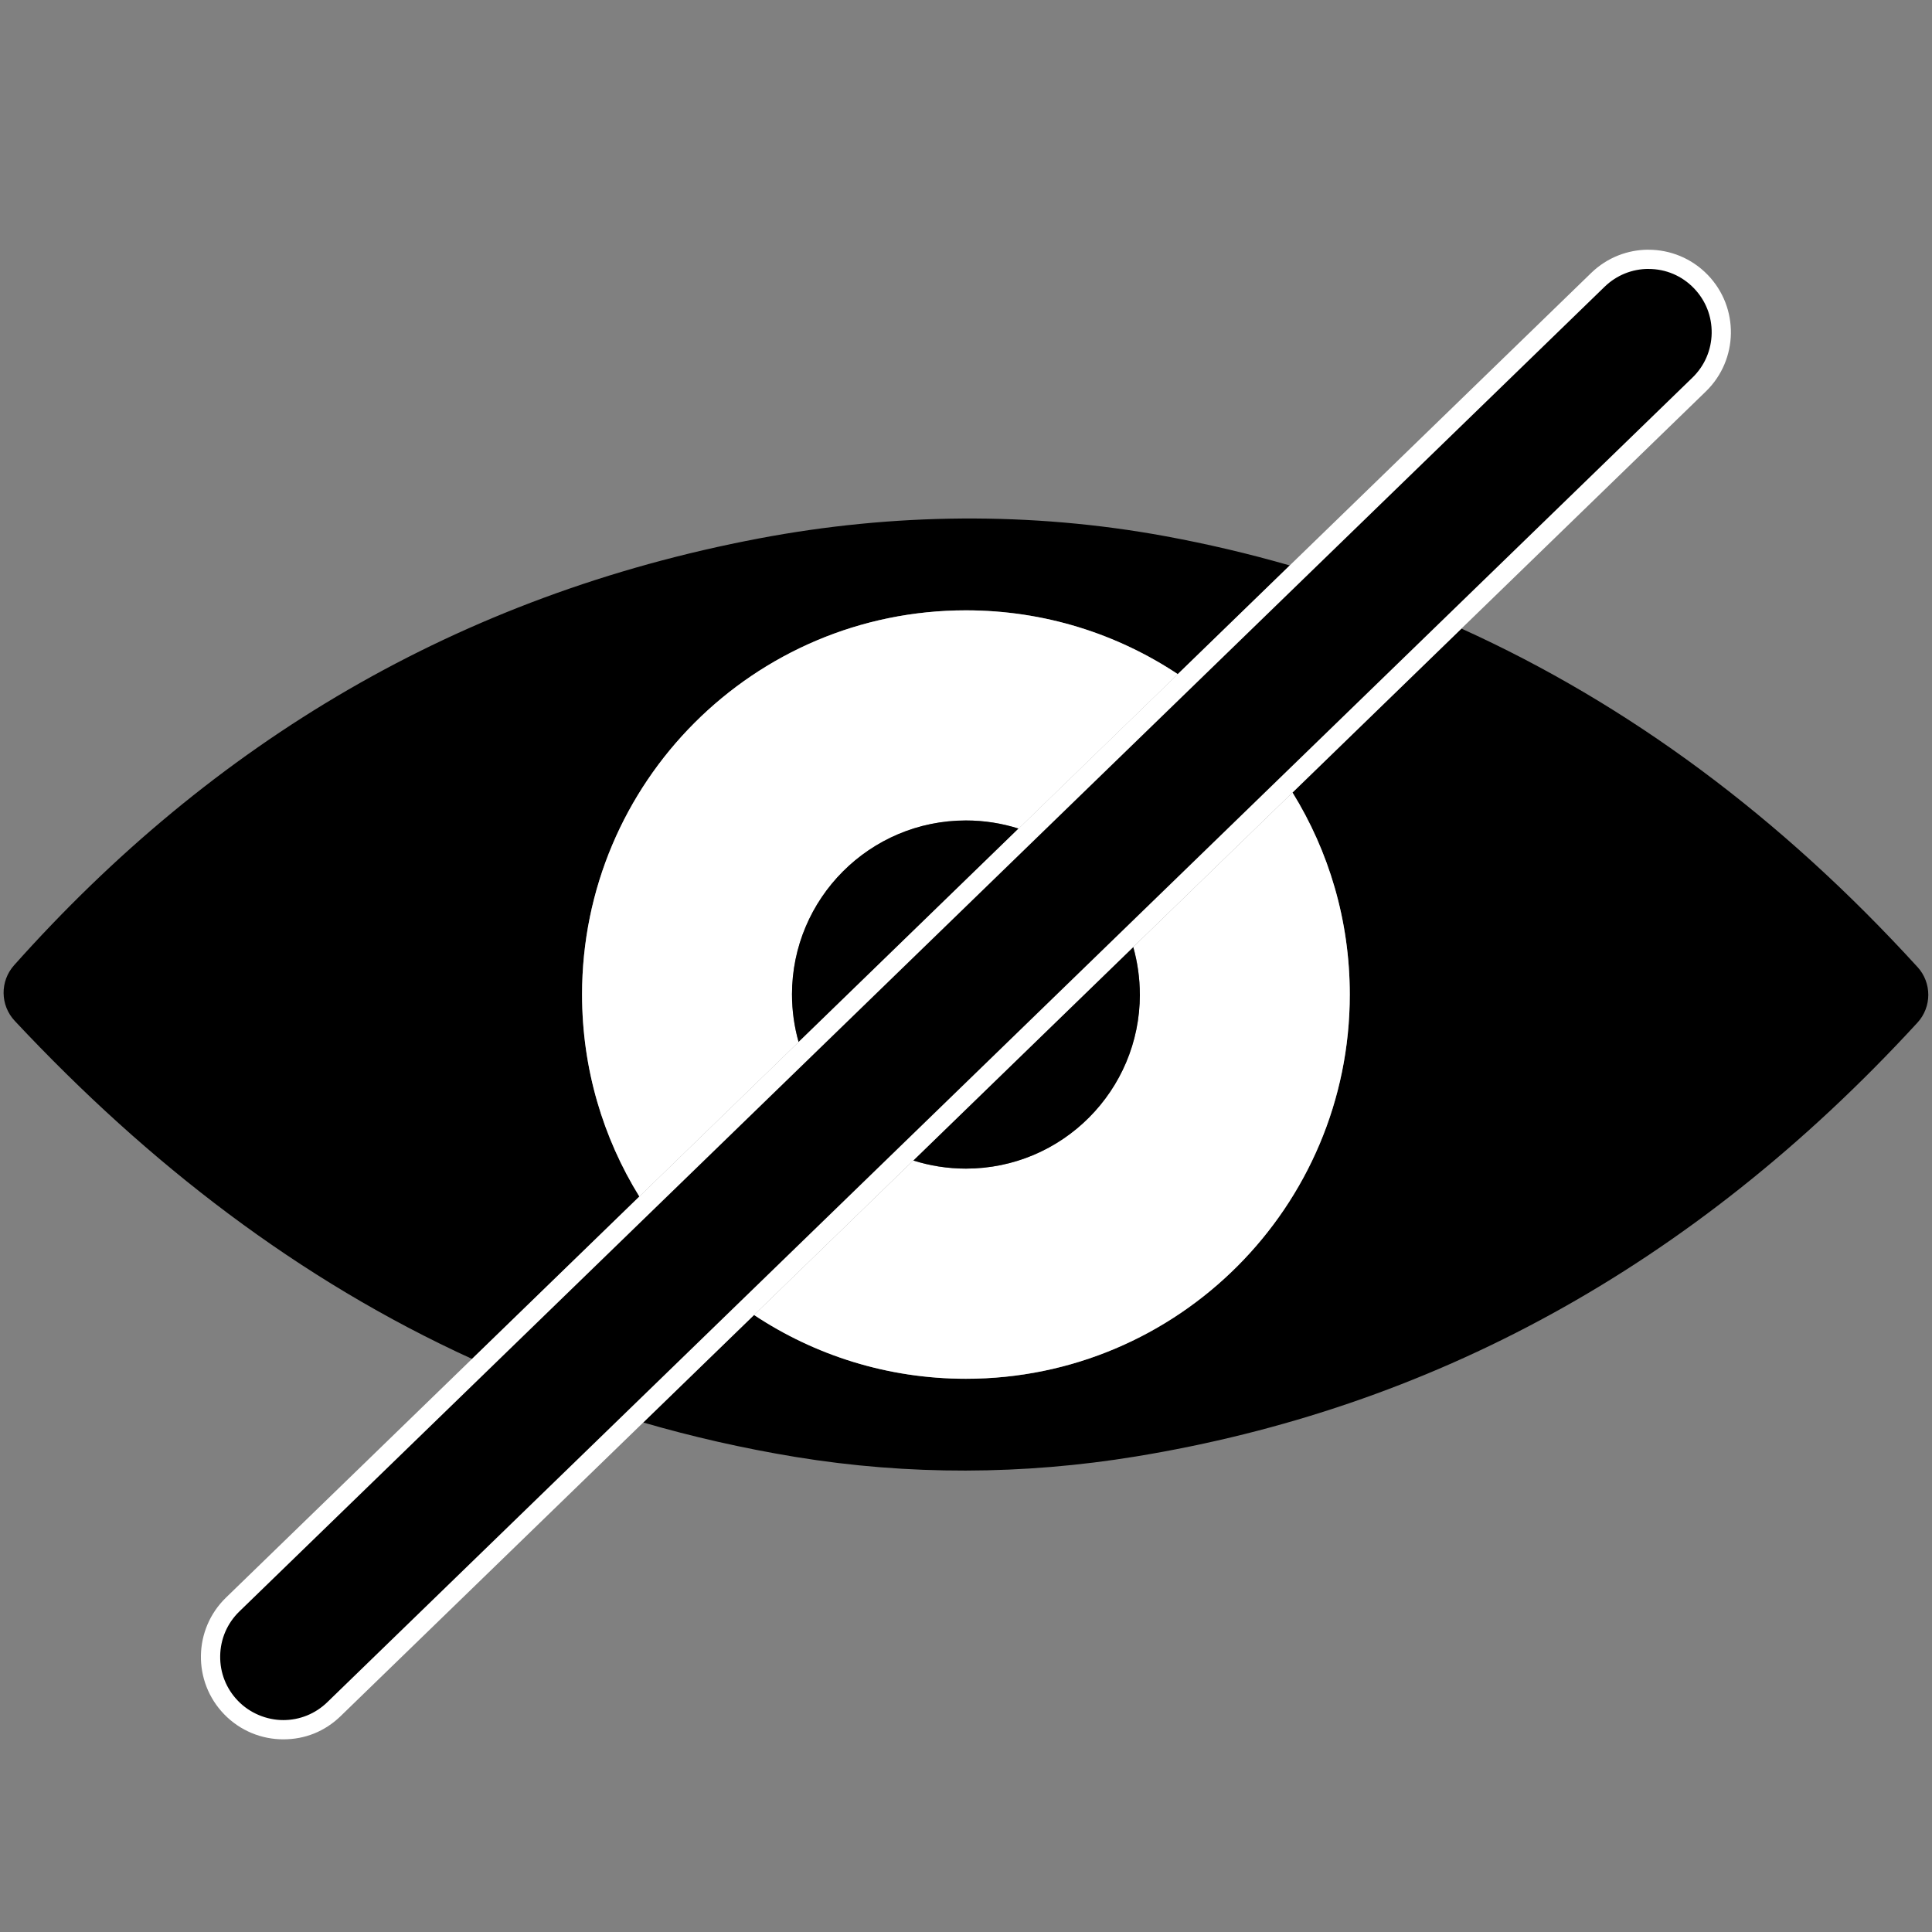
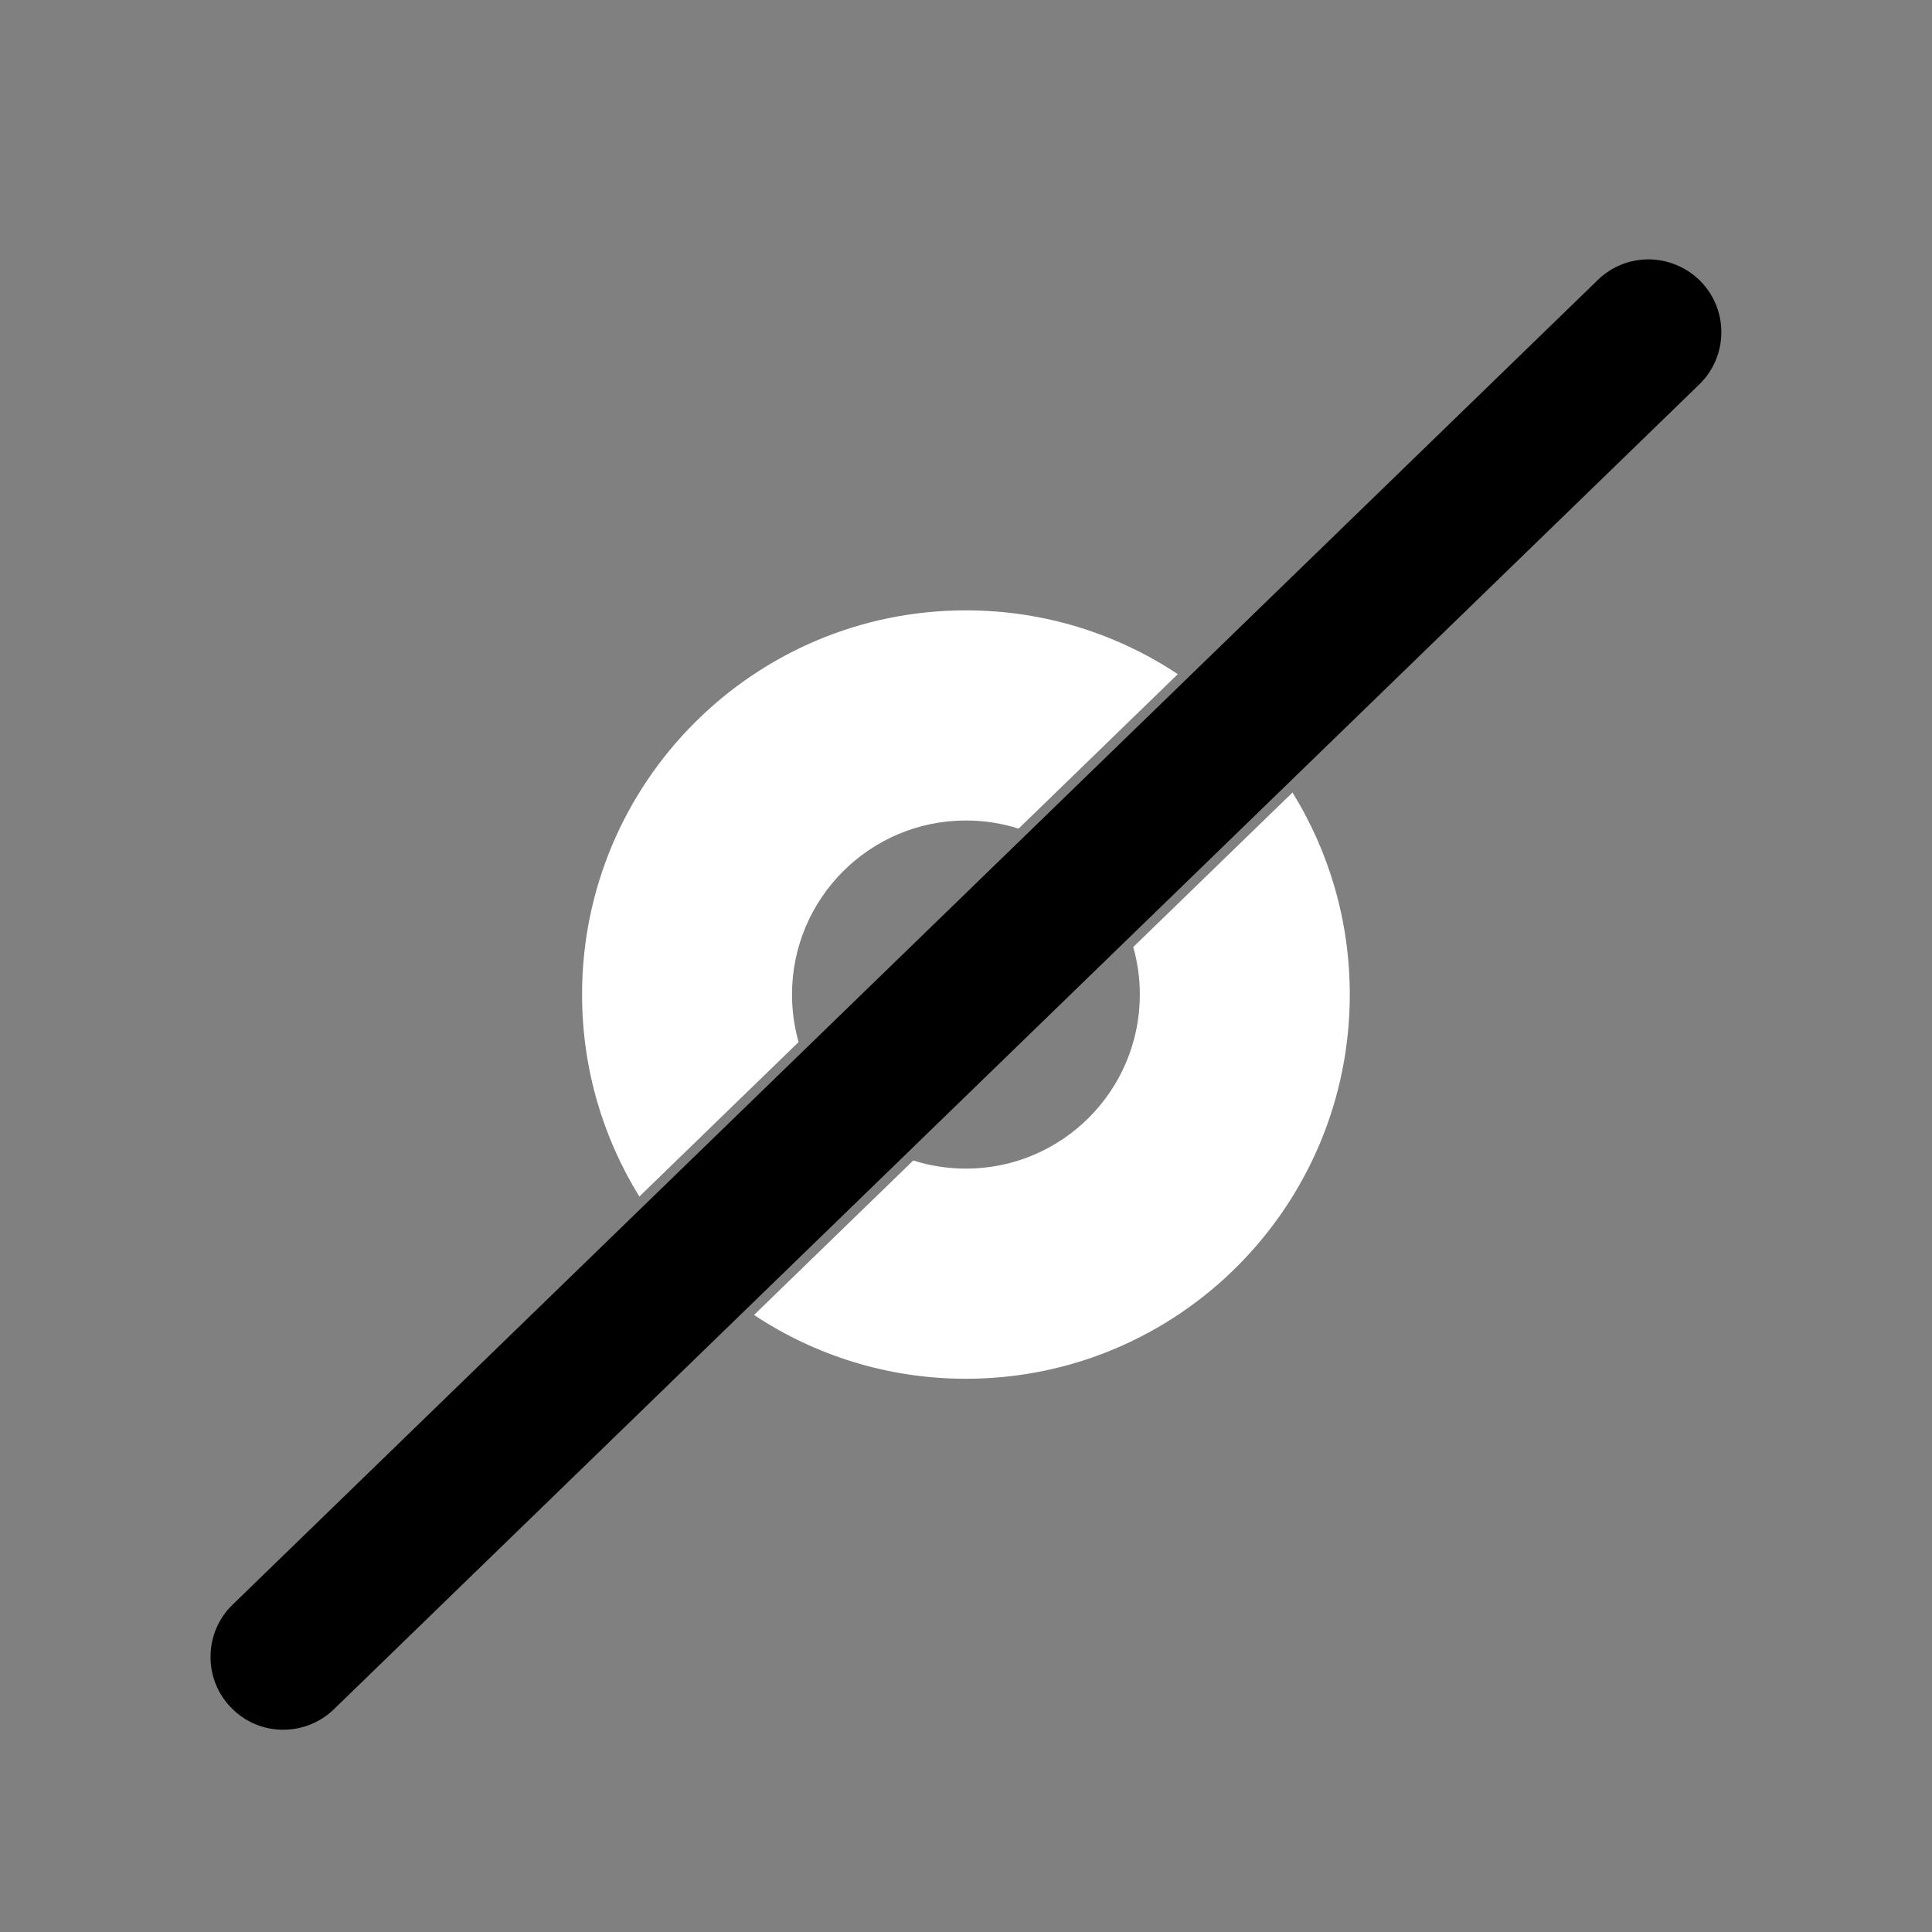
<svg xmlns="http://www.w3.org/2000/svg" width="500" zoomAndPan="magnify" viewBox="0 0 375 375" height="500" preserveAspectRatio="xMidYMid meet" version="1.2">
  <rect x="0" y="0" width="375" height="375" fill="#808080" stroke="none" />
  <defs>
    <clipPath id="e58c8fd5a3">
-       <path d="M 38 48.281 L 336 48.281 L 336 337.781 L 38 337.781 Z M 38 48.281 " />
-     </clipPath>
+       </clipPath>
  </defs>
  <g id="0002bf98e2">
-     <path style=" stroke:none;fill-rule:nonzero;fill:#000000;fill-opacity:1;" d="M 112.977 193.039 C 112.977 151.844 146.34 118.461 187.484 118.461 C 202.691 118.461 216.82 123.023 228.609 130.844 L 250.344 109.754 C 242.438 107.48 234.383 105.582 226.172 104.07 C 200.105 99.285 173.355 99.574 147.309 104.512 C 88.973 115.566 41.332 144.082 2.734 187.355 C -0.023 190.449 0.023 195.125 2.863 198.152 C 28.848 225.93 58.047 248.434 91.625 263.766 L 124.102 232.25 C 117.059 220.859 112.984 207.43 112.984 193.039 Z M 112.977 193.039 " />
-     <path style=" stroke:none;fill-rule:nonzero;fill:#000000;fill-opacity:1;" d="M 372.184 187.699 C 345.613 158.574 316.102 136.691 283.668 122.012 L 250.875 153.836 C 257.918 165.227 261.992 178.656 261.992 193.047 C 261.992 234.238 228.633 267.625 187.484 267.625 C 172.281 267.625 158.152 263.062 146.359 255.242 L 124.859 276.105 C 134.363 278.867 144.188 281.109 154.363 282.785 C 176.277 286.383 198.602 286.293 220.508 282.695 C 277.211 273.391 328.129 246.43 372.168 198.504 C 374.977 195.453 374.984 190.766 372.191 187.699 Z M 372.184 187.699 " />
    <path style=" stroke:none;fill-rule:nonzero;fill:#ffffff;fill-opacity:1;" d="M 112.977 193.039 C 112.977 207.422 117.051 220.852 124.098 232.25 L 155.008 202.262 C 154.176 199.328 153.727 196.238 153.727 193.047 C 153.727 174.387 168.844 159.258 187.484 159.258 C 191.051 159.258 194.477 159.809 197.707 160.836 L 228.609 130.852 C 216.824 123.027 202.691 118.469 187.484 118.469 C 146.332 118.469 112.977 151.859 112.977 193.047 Z M 112.977 193.039 " />
    <path style=" stroke:none;fill-rule:nonzero;fill:#ffffff;fill-opacity:1;" d="M 221.242 193.039 C 221.242 211.699 206.125 226.828 187.484 226.828 C 183.922 226.828 180.492 226.273 177.266 225.25 L 146.359 255.234 C 158.145 263.055 172.281 267.617 187.484 267.617 C 228.637 267.617 261.992 234.227 261.992 193.039 C 261.992 178.656 257.918 165.227 250.875 153.828 L 219.965 183.816 C 220.793 186.75 221.242 189.836 221.242 193.031 Z M 221.242 193.039 " />
-     <path style=" stroke:none;fill-rule:nonzero;fill:#000000;fill-opacity:1;" d="M 153.727 193.039 C 153.727 196.23 154.184 199.32 155.008 202.254 L 197.699 160.828 C 194.477 159.801 191.043 159.25 187.477 159.25 C 168.836 159.25 153.723 174.379 153.723 193.039 Z M 153.727 193.039 " />
-     <path style=" stroke:none;fill-rule:nonzero;fill:#000000;fill-opacity:1;" d="M 221.242 193.039 C 221.242 189.844 220.785 186.758 219.965 183.824 L 177.27 225.25 C 180.492 226.273 183.93 226.828 187.492 226.828 C 206.133 226.828 221.25 211.699 221.25 193.039 Z M 221.242 193.039 " />
    <path style=" stroke:none;fill-rule:nonzero;fill:#000000;fill-opacity:1;" d="M 54.992 335.742 C 51.137 335.742 47.527 334.219 44.844 331.441 C 42.215 328.727 40.801 325.16 40.863 321.383 C 40.922 317.605 42.445 314.078 45.16 311.453 L 310.145 54.328 C 312.801 51.754 316.289 50.344 319.98 50.344 C 323.672 50.344 327.441 51.867 330.125 54.641 C 332.754 57.355 334.168 60.926 334.109 64.703 C 334.047 68.477 332.523 72.008 329.812 74.633 L 64.824 331.75 C 62.172 334.32 58.684 335.734 54.992 335.734 Z M 54.992 335.742 " />
    <g clip-rule="nonzero" clip-path="url(#e58c8fd5a3)">
      <path style=" stroke:none;fill-rule:nonzero;fill:#ffffff;fill-opacity:1;" d="M 319.98 52.203 C 323.328 52.203 326.457 53.527 328.781 55.938 C 331.059 58.293 332.285 61.387 332.234 64.672 C 332.18 67.945 330.859 71.012 328.504 73.293 L 281.059 119.328 L 248.266 151.148 L 217.355 181.141 L 174.664 222.566 L 143.762 252.547 L 122.258 273.414 L 63.523 330.402 C 61.223 332.633 58.195 333.867 54.992 333.867 C 51.785 333.867 48.512 332.543 46.191 330.133 C 43.91 327.777 42.684 324.684 42.738 321.398 C 42.789 318.121 44.113 315.055 46.465 312.777 L 94.223 266.438 L 126.703 234.922 L 157.613 204.93 L 200.305 163.504 L 231.207 133.523 L 252.945 112.43 L 311.453 55.66 C 313.754 53.43 316.781 52.195 319.988 52.195 M 319.98 48.465 C 315.965 48.465 311.953 49.969 308.848 52.98 L 250.336 109.754 L 228.602 130.844 L 197.699 160.828 L 155.008 202.254 L 124.098 232.242 L 91.617 263.758 L 43.859 310.098 C 37.516 316.254 37.359 326.387 43.508 332.738 C 46.645 335.977 50.812 337.605 54.992 337.605 C 59.168 337.605 63.016 336.102 66.125 333.09 L 124.859 276.098 L 146.363 255.234 L 177.266 225.25 L 219.957 183.824 L 250.867 153.836 L 283.66 122.012 L 331.105 75.98 C 337.449 69.824 337.605 59.691 331.457 53.34 C 328.316 50.102 324.148 48.473 319.973 48.473 Z M 319.98 48.465 " />
    </g>
  </g>
</svg>